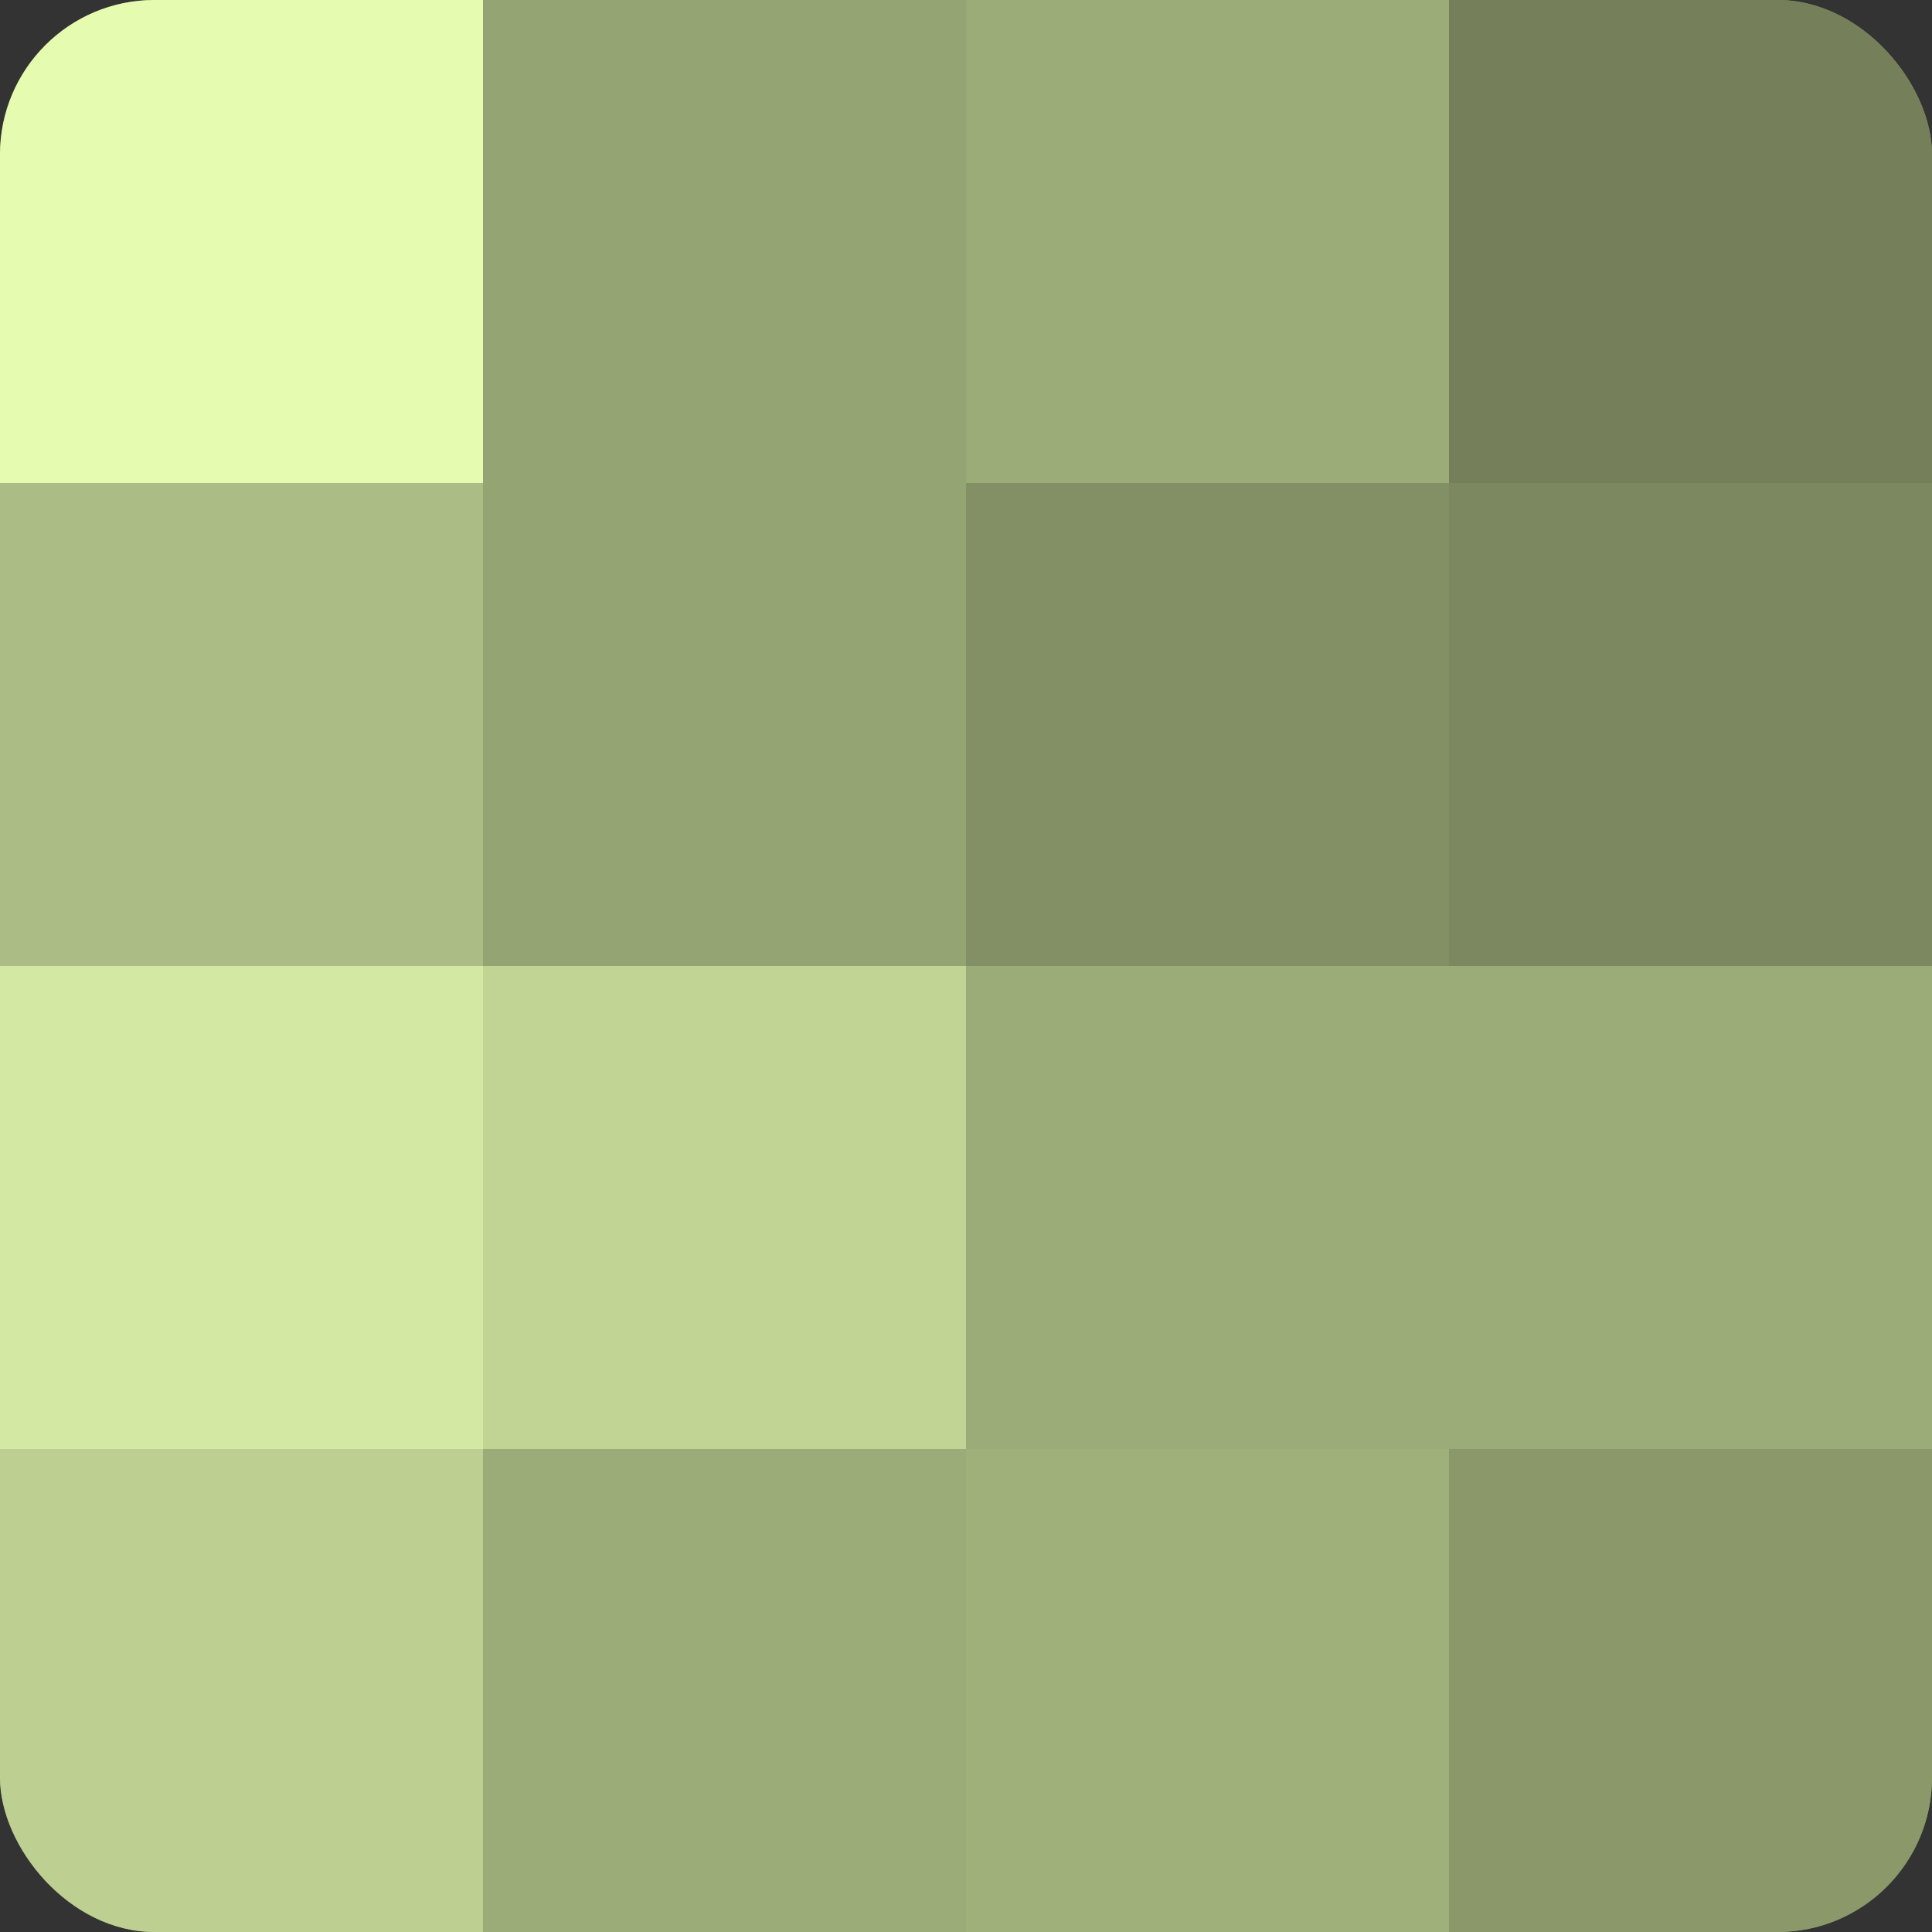
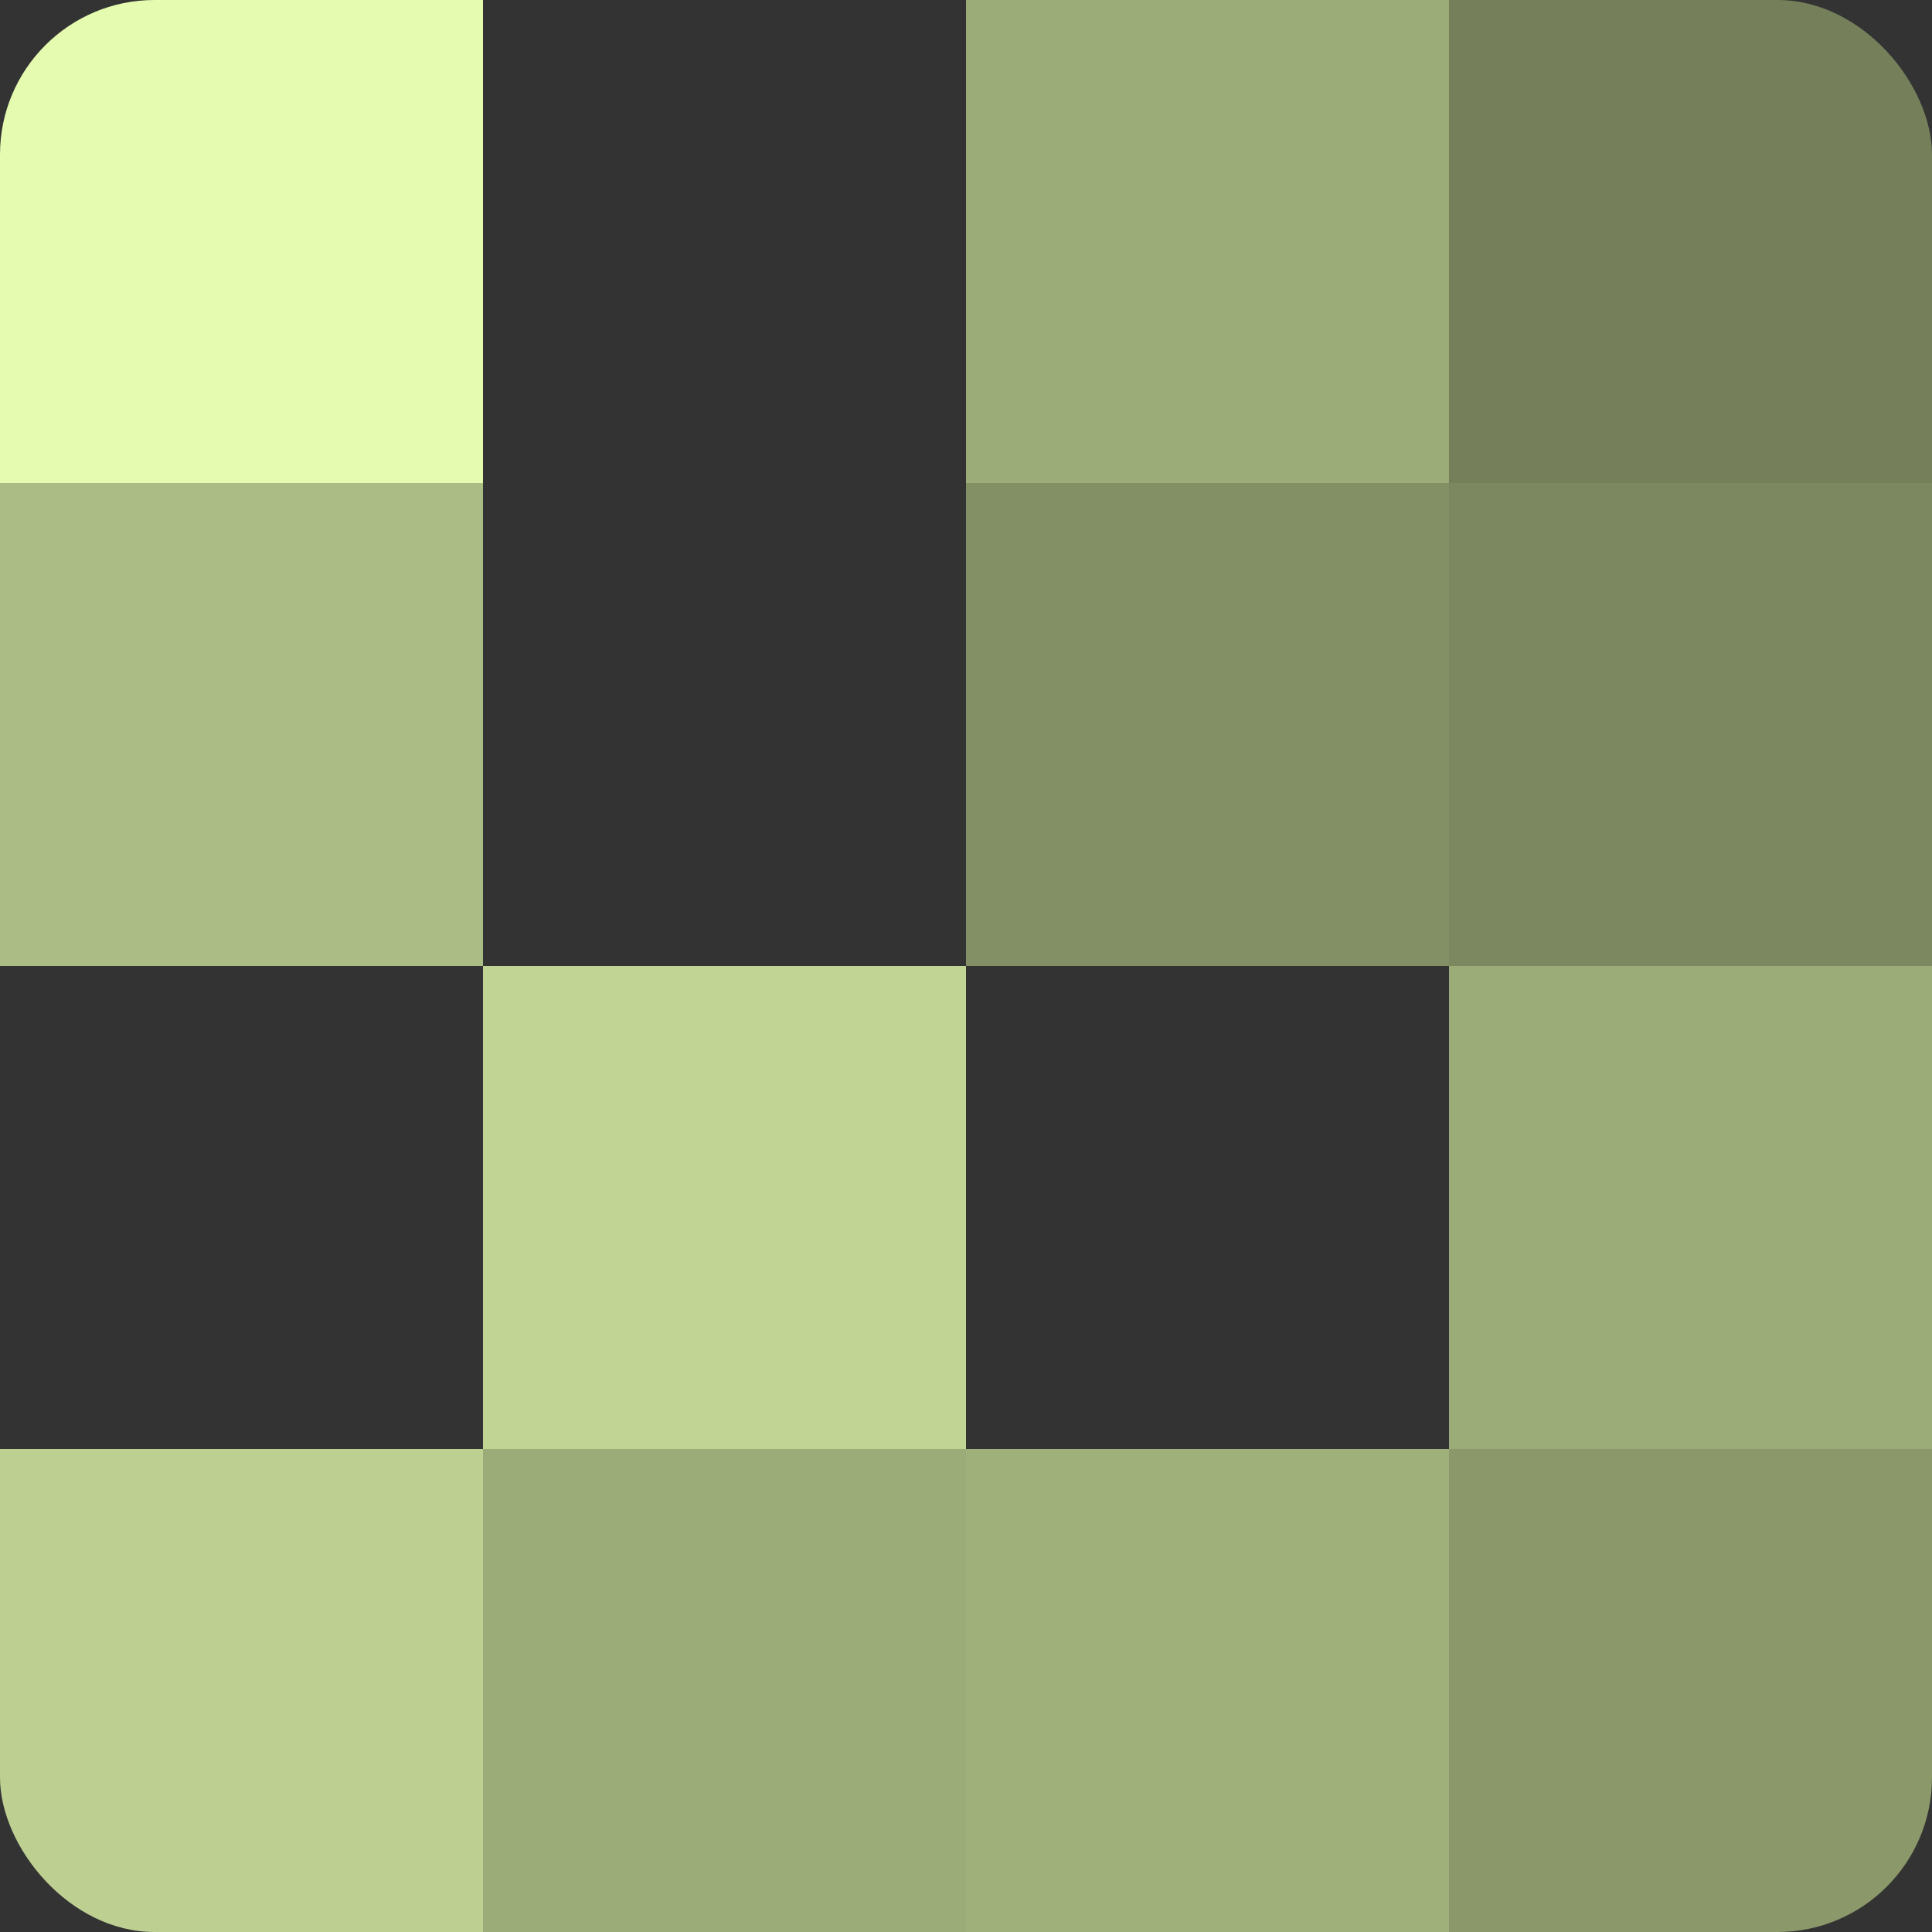
<svg xmlns="http://www.w3.org/2000/svg" width="60" height="60" viewBox="0 0 100 100" preserveAspectRatio="xMidYMid meet">
  <rect x="0" y="0" width="100" height="100" fill="#333333" stroke="none" />
  <defs>
    <clipPath id="c" width="100" height="100">
      <rect width="100" height="100" rx="8" ry="8" />
    </clipPath>
  </defs>
  <g clip-path="url(#c)">
-     <rect width="100" height="100" fill="#92a070" />
    <rect width="25" height="25" fill="#e5fcb0" />
    <rect y="25" width="25" height="25" fill="#abbc84" />
-     <rect y="50" width="25" height="25" fill="#d3e8a2" />
    <rect y="75" width="25" height="25" fill="#bdd092" />
-     <rect x="25" width="25" height="25" fill="#95a473" />
-     <rect x="25" y="25" width="25" height="25" fill="#95a473" />
    <rect x="25" y="50" width="25" height="25" fill="#c1d494" />
    <rect x="25" y="75" width="25" height="25" fill="#9cac78" />
    <rect x="50" width="25" height="25" fill="#9cac78" />
    <rect x="50" y="25" width="25" height="25" fill="#839065" />
-     <rect x="50" y="50" width="25" height="25" fill="#9cac78" />
    <rect x="50" y="75" width="25" height="25" fill="#a0b07b" />
    <rect x="75" width="25" height="25" fill="#75805a" />
    <rect x="75" y="25" width="25" height="25" fill="#7c885f" />
    <rect x="75" y="50" width="25" height="25" fill="#9cac78" />
    <rect x="75" y="75" width="25" height="25" fill="#8a986a" />
  </g>
</svg>